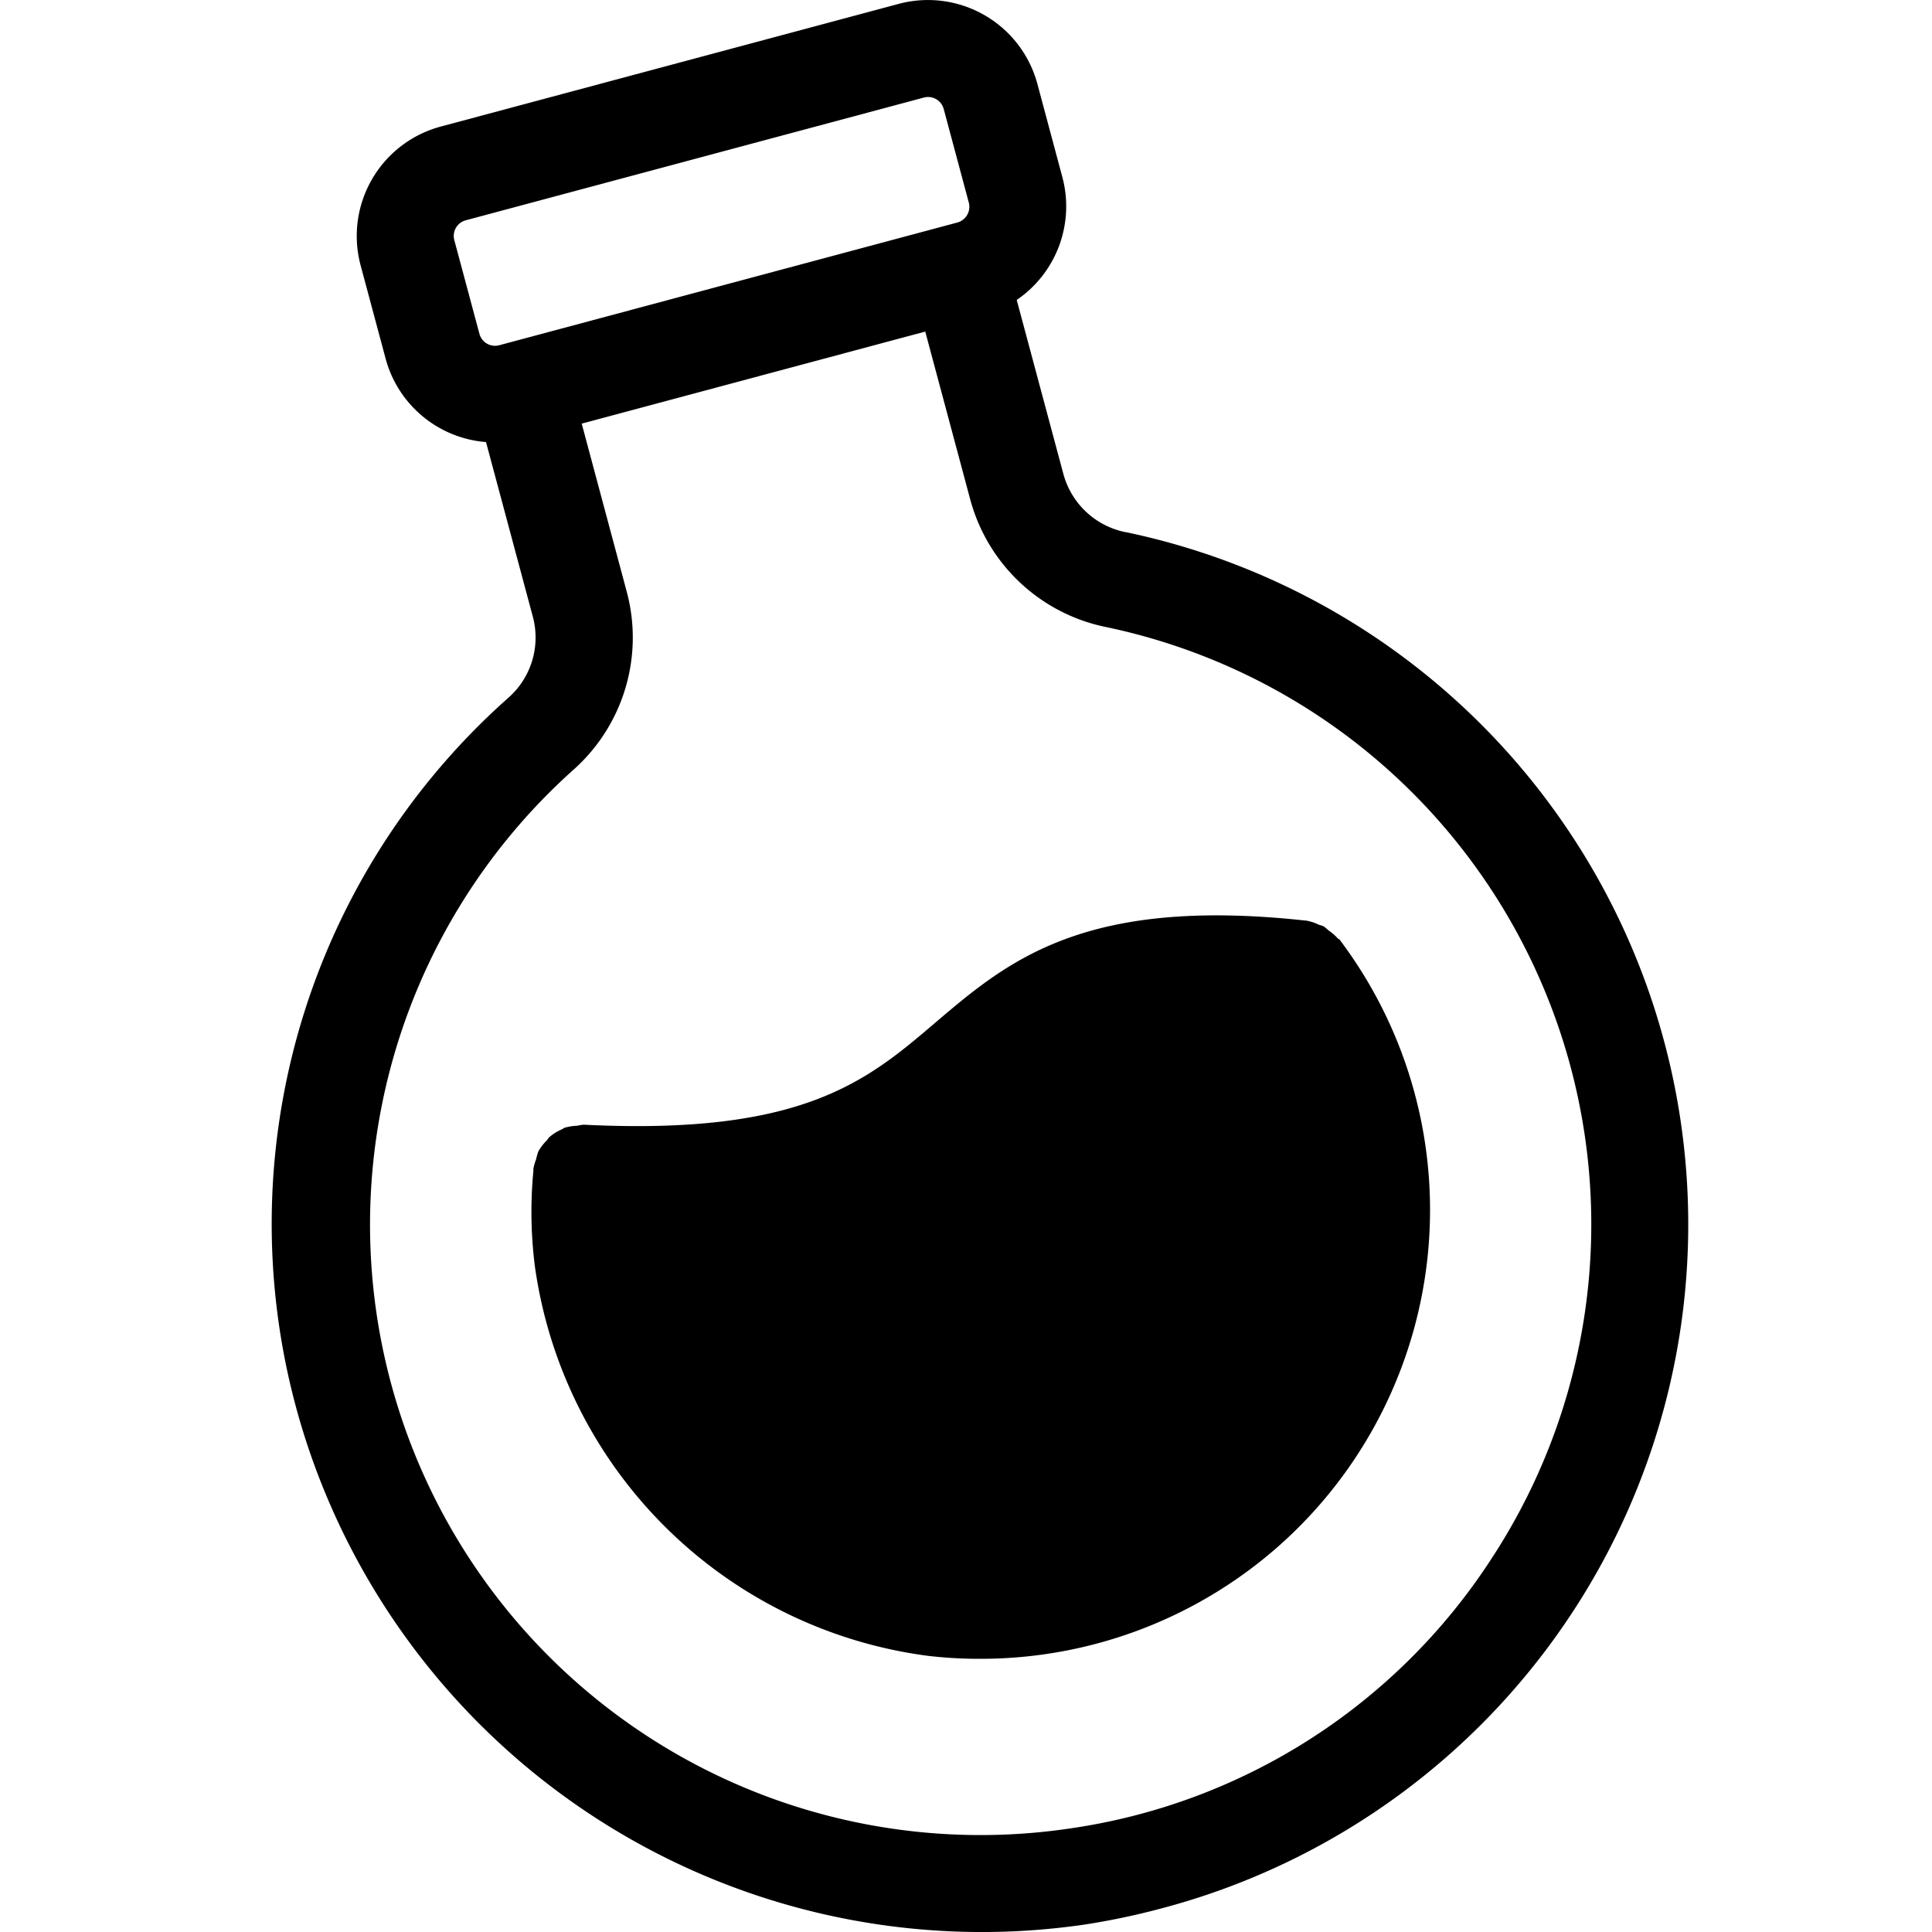
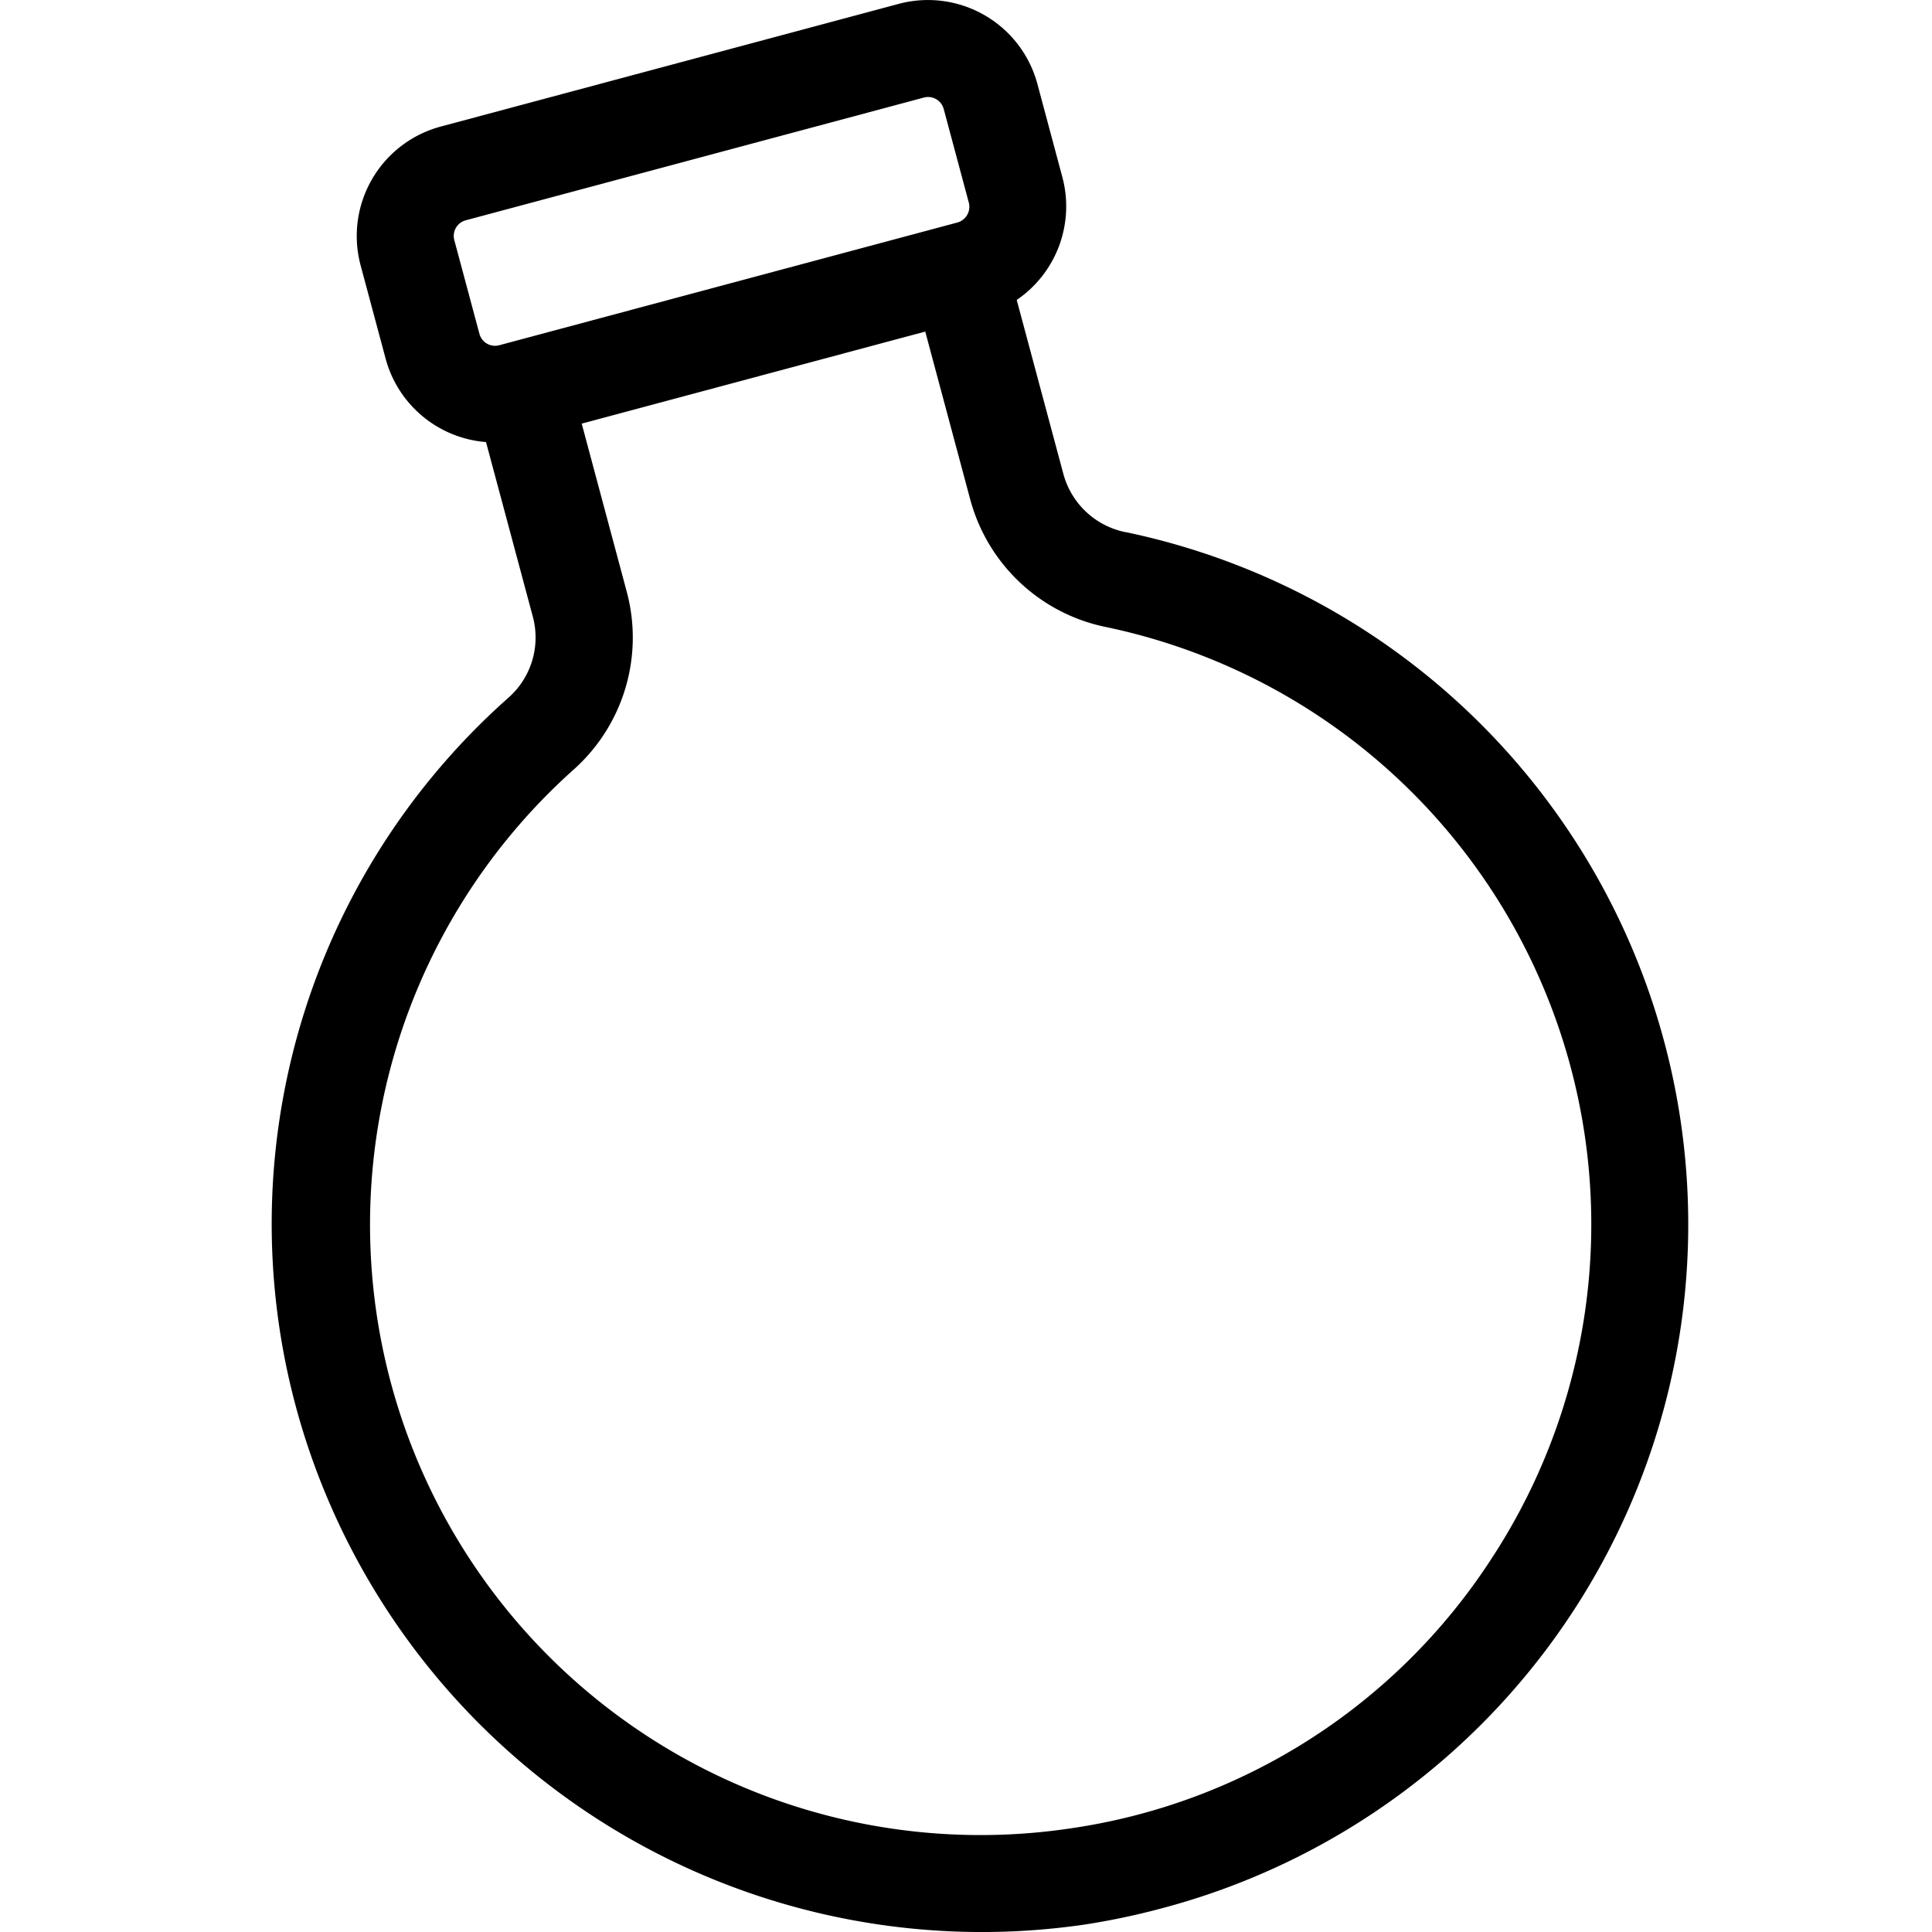
<svg xmlns="http://www.w3.org/2000/svg" viewBox="0 0 64 64" fill="#000">
  <style>@media (prefers-color-scheme:dark){.a{fill:#fff}}</style>
-   <path class="a" d="M44.325 31.097a1.6 1.6 0 0 0-.309-.271 2 2 0 0 0-.165-.138 1 1 0 0 0-.16-.053 1.5 1.5 0 0 0-.428-.14h-.017c-7.338-.799-9.853 1.33-12.27 3.388-2.258 1.928-4.391 3.736-11.643 3.374q-.11.012-.214.035a1.7 1.7 0 0 0-.404.063c-.032 0-.058.038-.09.05a1.6 1.6 0 0 0-.427.264c-.035.03-.053.075-.085.108q-.165.163-.28.366a2 2 0 0 0-.074.261q-.06.15-.09.312v.075a14.3 14.3 0 0 0 .05 3.16 15.13 15.13 0 0 0 13.013 12.9q.875.103 1.755.099a14.9 14.9 0 0 0 10.026-3.874 14.873 14.873 0 0 0 1.855-19.96z" />
  <path class="a" d="M37.297 17.631a2.68 2.68 0 0 1-2.067-1.914l-1.55-5.781a3.75 3.75 0 0 0 1.516-4.053l-.831-3.103A3.754 3.754 0 0 0 29.772.128L14.595 4.194a3.754 3.754 0 0 0-2.65 4.593l.832 3.104a3.75 3.75 0 0 0 3.323 2.753l1.553 5.793a2.66 2.66 0 0 1-.81 2.675 23.29 23.29 0 0 0-6.094 26.284 23.54 23.54 0 0 0 25.166 14.36 24 24 0 0 0 2.572-.541 23.432 23.432 0 0 0-1.191-45.587zM15.05 7.956a.536.536 0 0 1 .377-.658l15.177-4.066a.536.536 0 0 1 .658.38l.832 3.103a.54.54 0 0 1-.38.656l-15.178 4.066a.535.535 0 0 1-.654-.378zm34.36 43.673a20.04 20.04 0 0 1-13.972 8.942 20.22 20.22 0 0 1-16.447-35.067 5.86 5.86 0 0 0 1.771-5.901l-1.492-5.57 11.38-3.049 1.49 5.56a5.87 5.87 0 0 0 4.5 4.228 20.21 20.21 0 0 1 14.536 12.057 20.2 20.2 0 0 1-1.766 18.8" />
</svg>